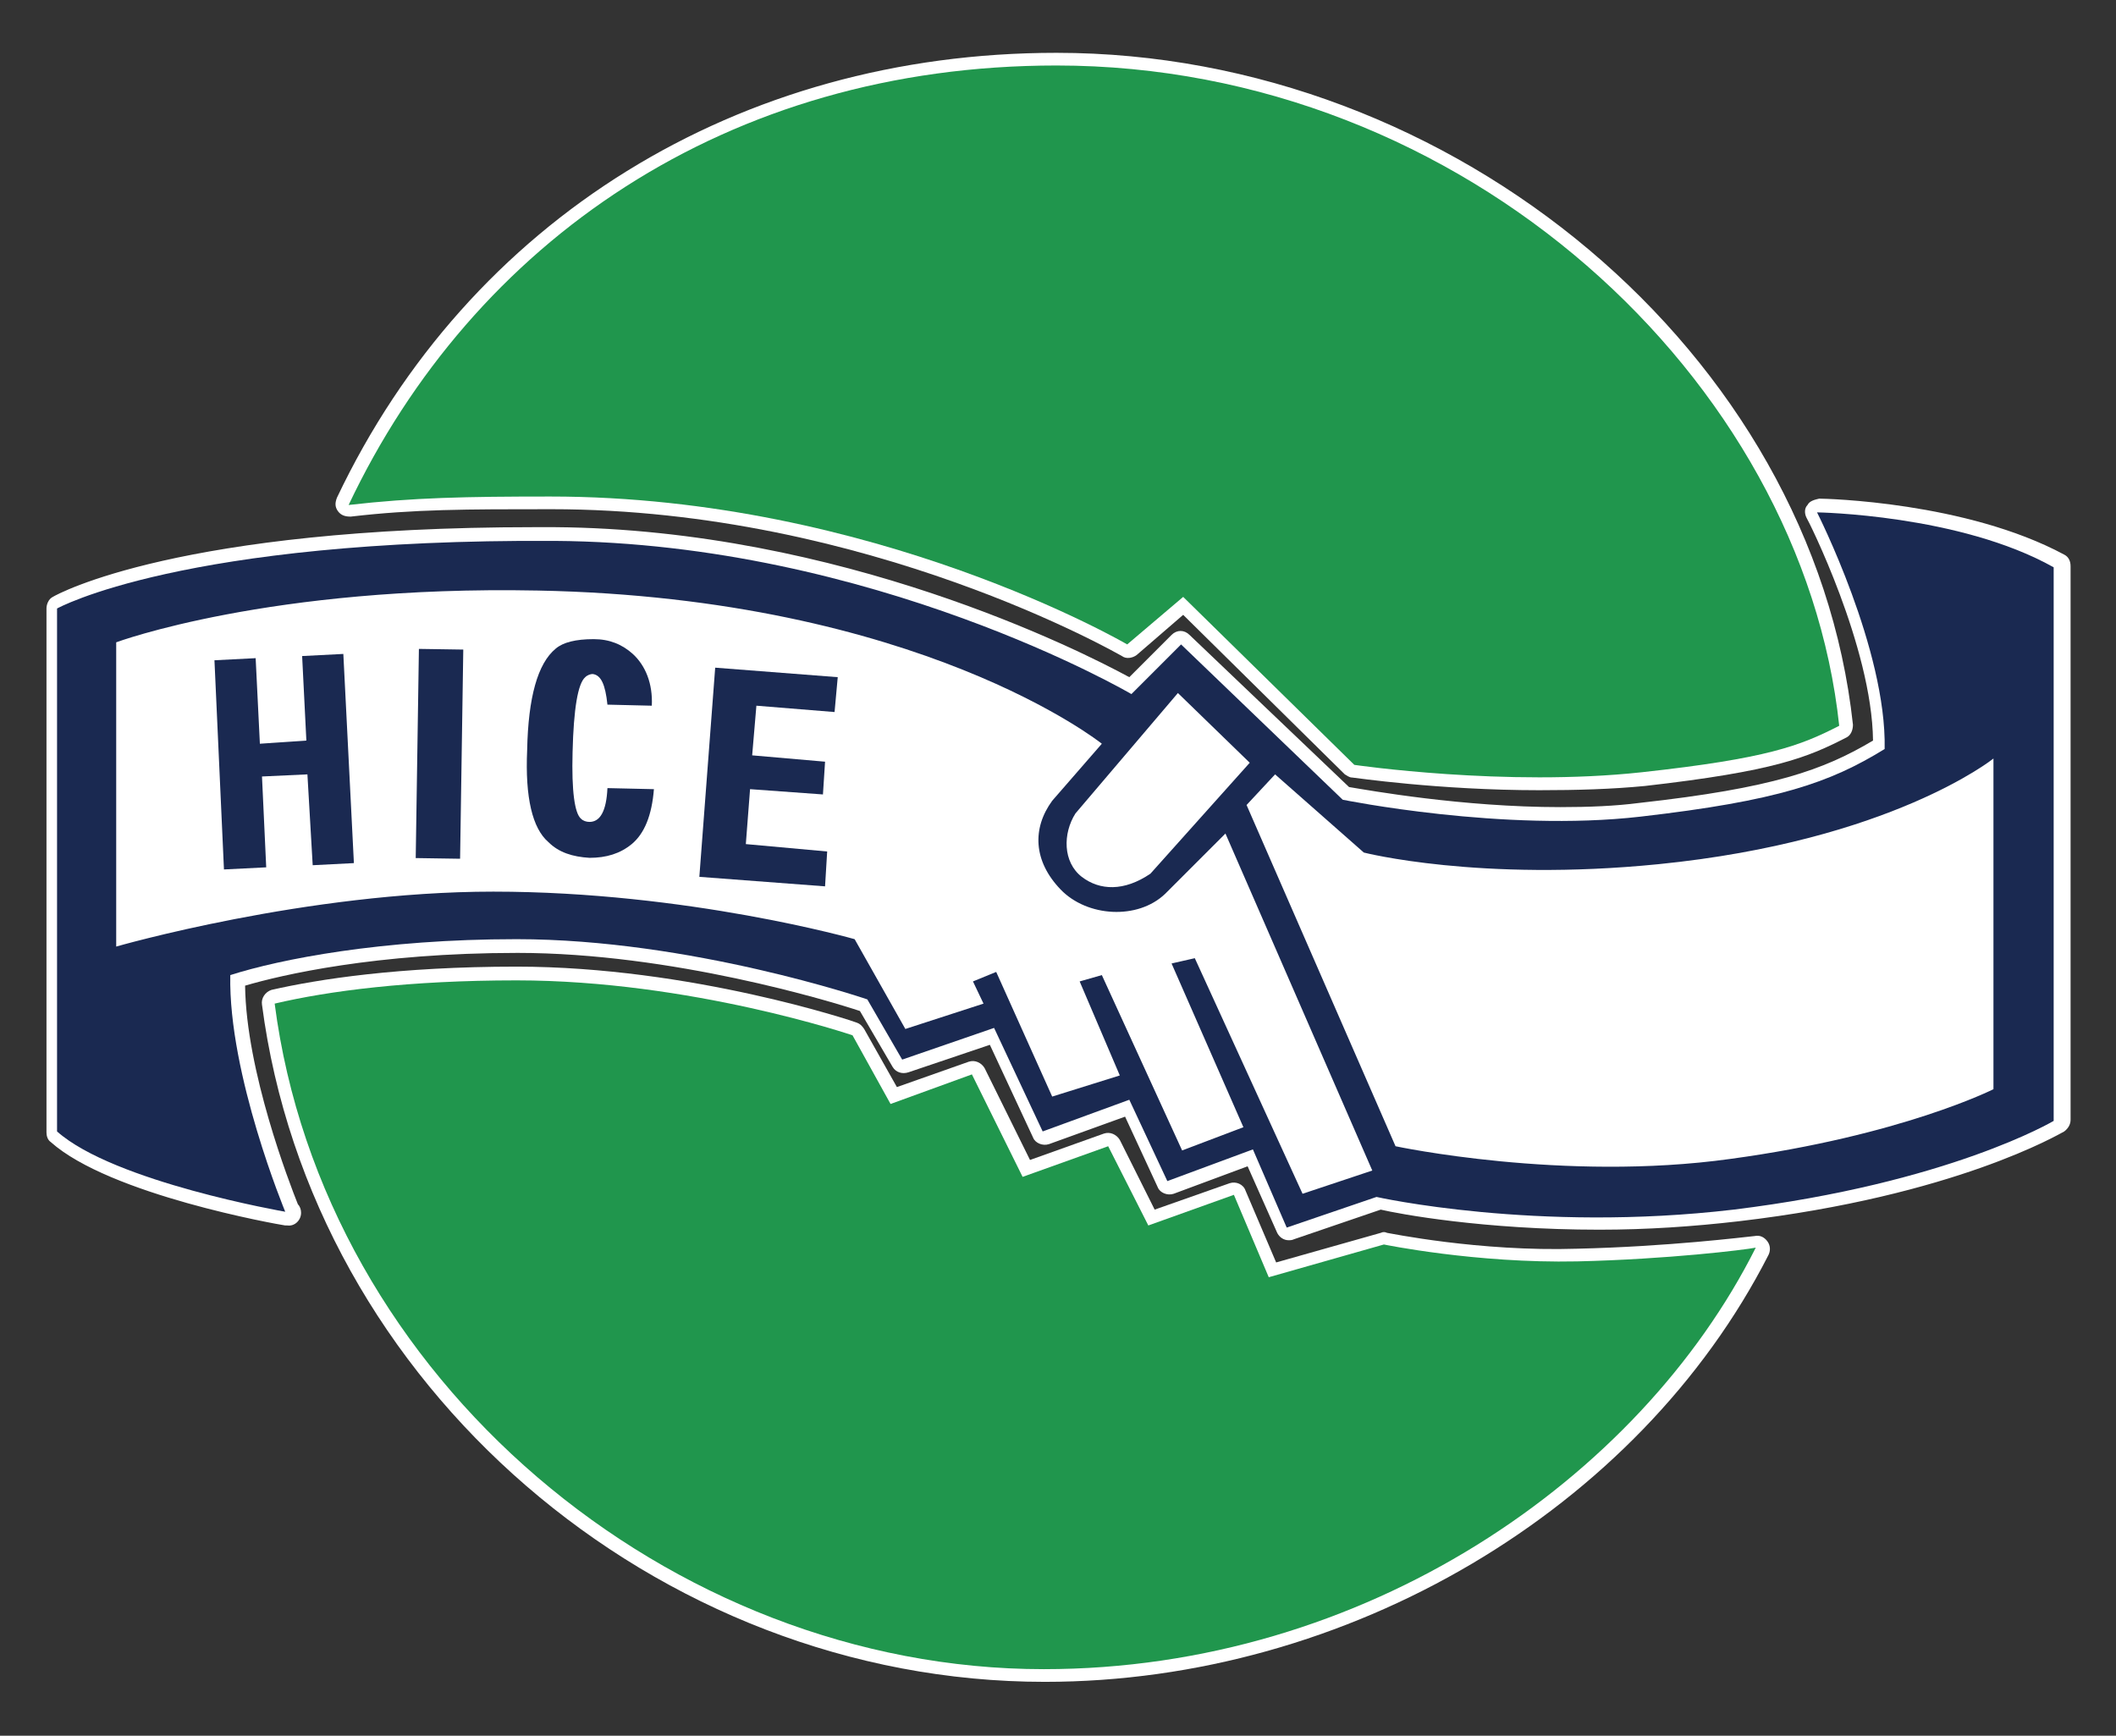
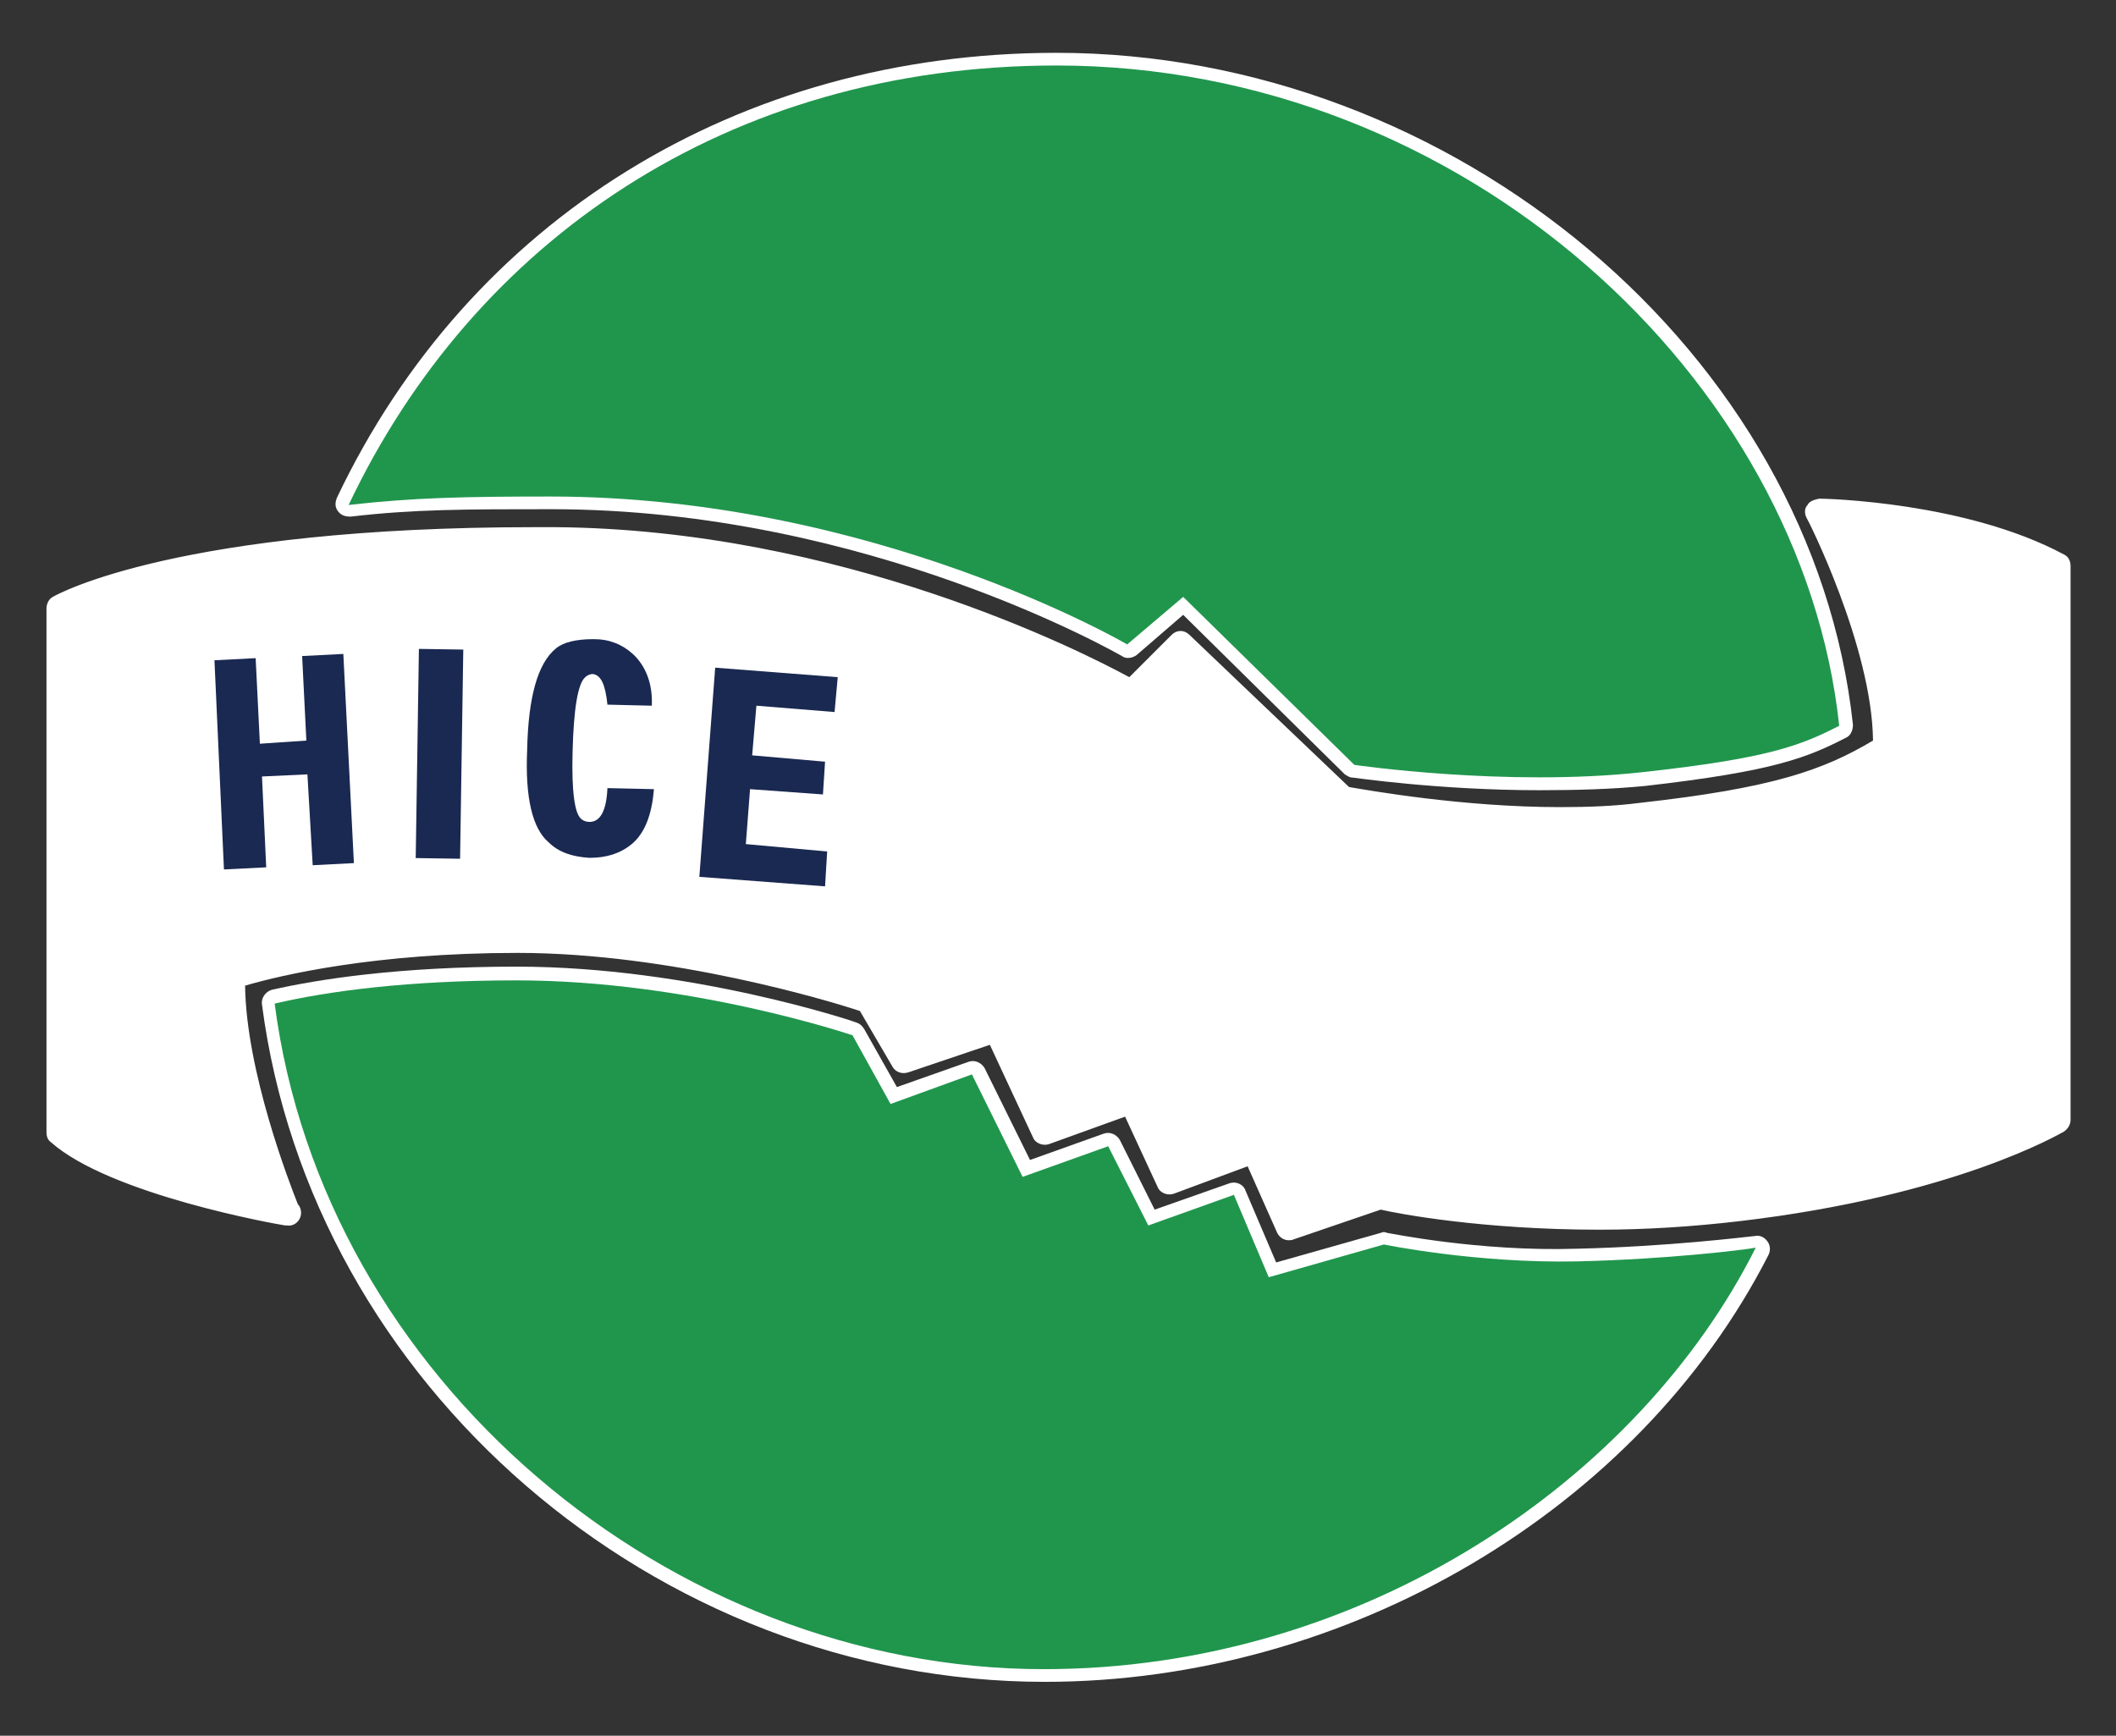
<svg xmlns="http://www.w3.org/2000/svg" version="1.1" id="レイヤー_1" x="0px" y="0px" viewBox="0 0 200.3 164.3" style="enable-background:new 0 0 200.3 164.3;" xml:space="preserve">
  <rect x="0" y="0" width="200.3" height="164.3" fill="#333333" stroke="none" />
  <style type="text/css">
	.st0{fill:#FFFFFF;}
	.st1{fill:#1A2951;}
	.st2{fill:#20964D;}
</style>
  <path class="st0" d="M8.2,58.9c0,0,48.5-16.8,98.3,8.9l5-3.9l13.9,12.6l5.2,2.6c0,0,46.1,6.3,60.8-12.9v38.3c0,0-22,13.1-59.5,6.3  l-0.8,1l-8.4,2.6l-3.7-6.8l-7.9,2.1l-3.9-7.1l-7.9,2.1l-5-8.7l-8.9,2.4l-5.5-8.1c0,0-40.1-9.2-71.6,2.6L8.2,58.9" />
  <polygon class="st0" points="20.3,62.5 24.2,62.3 24.6,70.4 29,70.1 28.6,62.1 32.5,61.9 33.5,81.7 29.6,81.9 29.1,73.3 24.8,73.5   25.2,82.1 21.2,82.3 " />
  <path class="st0" d="M21.2,83.5c-0.7,0-1.2-0.5-1.2-1.2l-1-19.8c0-0.7,0.5-1.3,1.2-1.3l3.9-0.2c0.3,0,0.7,0.1,0.9,0.3  c0.2,0.2,0.4,0.5,0.4,0.9l0.3,6.8l1.9-0.1l-0.3-6.8c0-0.3,0.1-0.7,0.3-0.9c0.2-0.2,0.5-0.4,0.9-0.4l3.9-0.2c0.7,0,1.3,0.5,1.3,1.2  l1,19.8c0,0.3-0.1,0.6-0.3,0.9c-0.2,0.2-0.5,0.4-0.9,0.4l-3.9,0.2c-0.7,0-1.3-0.5-1.3-1.2L28,74.6l-1.9,0.1l0.4,7.4  c0,0.3-0.1,0.6-0.3,0.9c-0.2,0.2-0.5,0.4-0.9,0.4L21.2,83.5L21.2,83.5z M21.6,63.7L22.4,81l1.5-0.1l-0.4-7.4c0-0.7,0.5-1.3,1.2-1.3  l4.4-0.2c0.3,0,0.7,0.1,0.9,0.3c0.2,0.2,0.4,0.5,0.4,0.9l0.4,7.4l1.5-0.1l-0.9-17.3l-1.5,0.1l0.3,6.8c0,0.3-0.1,0.6-0.3,0.9  c-0.2,0.2-0.5,0.4-0.9,0.4l-4.4,0.2c-0.6,0-1.3-0.5-1.3-1.2L23,63.6L21.6,63.7z" />
  <rect x="31.7" y="69.2" transform="matrix(1.523621e-02 -1 1 1.523621e-02 -30.331 111.869)" class="st0" width="19.8" height="4.2" />
-   <path class="st0" d="M43.6,82.5L43.6,82.5l-4.2-0.1c-0.3,0-0.6-0.1-0.9-0.4c-0.2-0.2-0.4-0.6-0.4-0.9l0.3-19.8  c0-0.7,0.6-1.2,1.2-1.2h0l4.2,0.1c0.7,0,1.2,0.6,1.2,1.3l-0.3,19.8C44.8,82,44.2,82.5,43.6,82.5 M40.6,80l1.7,0l0.3-17.3l-1.7,0  L40.6,80z" />
-   <path class="st0" d="M56.2,60.5c1.5,0,2.7,0.5,3.7,1.4c1.2,1.1,1.9,2.8,1.8,4.9l-4.2-0.1c-0.2-1.9-0.6-2.8-1.4-2.9  c-0.2,0-0.5,0.1-0.7,0.3c-0.7,0.6-1.1,3-1.2,7.1c-0.1,3.7,0.2,5.8,0.8,6.3c0.2,0.2,0.5,0.3,0.8,0.3c1,0,1.6-1,1.7-3.2l4.4,0.1  c-0.2,2.5-0.9,4.2-2.1,5.2c-1.1,0.9-2.4,1.3-4,1.3c-1.6-0.1-2.9-0.5-3.9-1.5c-1.5-1.3-2.2-4.2-2-8.7c0.1-5,1-8.2,2.7-9.6  C53.3,60.8,54.5,60.5,56.2,60.5" />
  <path class="st0" d="M55.8,82.5h-0.1c-1.9-0.1-3.5-0.7-4.7-1.8c-1.8-1.6-2.6-4.8-2.4-9.6c0.1-5.5,1.2-8.9,3.2-10.6  c1-0.8,2.4-1.3,4.2-1.3l0.4,0c1.8,0,3.3,0.6,4.5,1.7c1.5,1.4,2.3,3.4,2.2,5.9c0,0.7-0.5,1.1-1.3,1.2L57.5,68c-0.6,0-1.1-0.5-1.2-1.1  c-0.1-0.6-0.1-1-0.2-1.3c-0.2,0.7-0.5,2.2-0.6,5.8c-0.1,4.2,0.3,5.2,0.4,5.4c0-0.1,0.3-0.5,0.3-2c0-0.3,0.1-0.6,0.4-0.9  c0.2-0.2,0.5-0.4,0.9-0.3l4.4,0.1c0.3,0,0.7,0.2,0.9,0.4c0.2,0.3,0.3,0.6,0.3,0.9c-0.2,2.8-1.1,4.8-2.6,6.1  C59.2,82,57.6,82.5,55.8,82.5 M56.1,61.8c-1.4,0-2.3,0.2-2.9,0.7c-1,0.8-2.1,3-2.3,8.7c-0.1,5.1,0.8,7,1.6,7.7  c0.8,0.7,1.8,1.1,3.1,1.2l0.1,1.2v-1.2c1.2,0,2.2-0.3,3.1-1c0.7-0.6,1.3-1.7,1.5-3.1l-1.8,0c-0.4,2.6-1.6,3.2-2.7,3.2  c-0.7,0-1.2-0.2-1.7-0.6c-0.8-0.7-1.3-2.2-1.2-7.2c0.1-6,0.9-7.4,1.6-8.1c0.4-0.4,0.9-0.6,1.4-0.6c1.7,0.1,2.3,1.7,2.5,2.9l1.8,0  c-0.1-1.2-0.6-2.1-1.3-2.8C58.3,62.1,57.4,61.8,56.1,61.8L56.1,61.8z" />
  <polygon class="st0" points="67.7,63.2 79.3,64.1 79,67.4 71.6,66.8 71.2,71.5 78.1,72.1 77.9,75.2 71,74.7 70.6,79.9 78.3,80.6   78.1,83.9 66.2,83 " />
-   <path class="st0" d="M78.1,85.1C78.1,85.1,78,85.1,78.1,85.1l-12-0.9c-0.3,0-0.6-0.2-0.8-0.4c-0.2-0.2-0.3-0.6-0.3-0.9l1.5-19.7  c0-0.3,0.2-0.6,0.4-0.8c0.3-0.2,0.6-0.3,0.9-0.3l11.6,0.9c0.3,0,0.6,0.2,0.8,0.4c0.2,0.3,0.3,0.6,0.3,0.9l-0.3,3.3  c-0.1,0.7-0.6,1.2-1.3,1.1l-6.2-0.5l-0.2,2.2l5.6,0.4c0.3,0,0.6,0.2,0.8,0.4c0.2,0.2,0.3,0.6,0.3,0.9l-0.2,3.1  c-0.1,0.7-0.7,1.2-1.3,1.1L72.1,76l-0.2,2.8l6.5,0.5c0.3,0,0.6,0.2,0.8,0.4c0.2,0.3,0.3,0.6,0.3,0.9L79.3,84  C79.3,84.6,78.7,85.1,78.1,85.1 M67.5,81.8l9.4,0.7l0.1-0.9l-6.5-0.5c-0.3,0-0.6-0.2-0.8-0.4c-0.2-0.3-0.3-0.6-0.3-0.9l0.4-5.3  c0.1-0.7,0.7-1.2,1.3-1.1l5.6,0.4l0-0.7l-5.6-0.4c-0.3,0-0.6-0.2-0.8-0.4c-0.2-0.3-0.3-0.6-0.3-0.9l0.4-4.7c0.1-0.7,0.6-1.2,1.3-1.1  l6.2,0.5l0.1-0.9l-9.1-0.7L67.5,81.8z" />
+   <path class="st0" d="M78.1,85.1C78.1,85.1,78,85.1,78.1,85.1l-12-0.9c-0.3,0-0.6-0.2-0.8-0.4c-0.2-0.2-0.3-0.6-0.3-0.9l1.5-19.7  c0-0.3,0.2-0.6,0.4-0.8c0.3-0.2,0.6-0.3,0.9-0.3l11.6,0.9c0.3,0,0.6,0.2,0.8,0.4c0.2,0.3,0.3,0.6,0.3,0.9l-0.3,3.3  c-0.1,0.7-0.6,1.2-1.3,1.1l-6.2-0.5l-0.2,2.2l5.6,0.4c0.3,0,0.6,0.2,0.8,0.4c0.2,0.2,0.3,0.6,0.3,0.9l-0.2,3.1  c-0.1,0.7-0.7,1.2-1.3,1.1L72.1,76l-0.2,2.8l6.5,0.5c0.3,0,0.6,0.2,0.8,0.4c0.2,0.3,0.3,0.6,0.3,0.9L79.3,84  C79.3,84.6,78.7,85.1,78.1,85.1 M67.5,81.8l9.4,0.7l-6.5-0.5c-0.3,0-0.6-0.2-0.8-0.4c-0.2-0.3-0.3-0.6-0.3-0.9l0.4-5.3  c0.1-0.7,0.7-1.2,1.3-1.1l5.6,0.4l0-0.7l-5.6-0.4c-0.3,0-0.6-0.2-0.8-0.4c-0.2-0.3-0.3-0.6-0.3-0.9l0.4-4.7c0.1-0.7,0.6-1.2,1.3-1.1  l6.2,0.5l0.1-0.9l-9.1-0.7L67.5,81.8z" />
  <path class="st0" d="M188.7,103.1c0,0-8.7,4.4-24.9,6.6c-15.8,2.2-31.7-1.2-31.7-1.2L118,76.2l2.7-2.9l8.4,7.4  c0,0,10.9,2.8,27.9,1.1c22-2.2,31.7-10,31.7-10V103.1z M123.3,113l-10.2-22.3l-2.2,0.5l6.8,15.5l-5.8,2.2l-7.6-16.6l-2.1,0.6  l3.8,8.9l-6.4,2L94.3,92l-2.2,0.9l1,2.1l-7.4,2.4l-4.8-8.5c0,0-15.8-4.5-34.2-4.5C29,84.4,11,89.6,11,89.6V60.8  c0,0,14.5-5.4,39.9-4.9c36.2,0.7,53.4,14.5,53.4,14.5l-4.7,5.4c-1.9,2.6-1.8,5.7,0.8,8.4c2.5,2.6,7.3,2.9,9.9,0.4l5.7-5.7l13.9,31.9  L123.3,113z M111.5,65.6l6.8,6.6l-9.4,10.5c-2.5,1.7-4.8,1.6-6.5,0.3c-1.8-1.4-1.8-4.1-0.6-6L111.5,65.6z M172,48.5  c0,0,6.6,13,6.4,22.4c-5.2,3.2-10.1,4.9-23.1,6.4c-13,1.5-28.2-1.6-28.2-1.6l-15.3-14.7l-4.7,4.7c0,0-24.4-14.3-54.6-14.5  C17.2,51,5.4,57.6,5.4,57.6v49.5c5.4,4.8,21.6,7.6,21.6,7.6s-5.4-13-5.2-22.4c4.7-1.5,14.3-3.4,27.1-3.4c16.5,0,33.2,5.7,33.2,5.7  l3.3,5.7l8.7-3l4.6,9.8l8.2-3l3.6,7.7l8.1-3l3.2,7.4l8.5-2.9c0,0,15.1,3.4,33.8,1.2c20.4-2.5,30.3-8.4,30.3-8.4V53.7  C185.5,48.7,172,48.5,172,48.5" />
  <path class="st0" d="M122,117.4c-0.5,0-0.9-0.3-1.1-0.7l-2.8-6.3l-7,2.6c-0.6,0.2-1.3-0.1-1.5-0.6l-3.1-6.7l-7.2,2.6  c-0.6,0.2-1.3-0.1-1.5-0.6l-4.1-8.8l-7.7,2.6c-0.6,0.2-1.2,0-1.5-0.5l-3.1-5.3c-2.7-0.9-17.8-5.5-32.4-5.5  c-13.5,0-22.4,2.1-25.8,3.1c0.1,8.1,4.2,18.7,5,20.7c0.2,0.2,0.3,0.5,0.3,0.8c0,0.7-0.6,1.3-1.3,1.2c-0.1,0-0.2,0-0.2,0  c-0.7-0.1-16.6-2.9-22.2-7.9c-0.3-0.2-0.4-0.6-0.4-0.9V57.6c0-0.4,0.2-0.9,0.6-1.1c0.5-0.3,12-6.6,45.6-6.6l1.9,0  c27.1,0.2,49.8,11.7,54.4,14.2l4-4c0.5-0.5,1.2-0.5,1.7,0l15.1,14.4c1.8,0.3,10.7,1.9,20,1.9c2.7,0,5.2-0.1,7.5-0.4  c12.6-1.4,17.4-3.1,22.1-5.9c-0.1-8.9-6.2-21-6.3-21.1c-0.2-0.4-0.2-0.9,0.1-1.2c0.2-0.4,0.7-0.5,1.1-0.6c0.6,0,13.9,0.3,23.2,5.3  c0.4,0.2,0.6,0.6,0.6,1.1v52.4c0,0.4-0.2,0.8-0.6,1.1c-0.4,0.2-10.3,6.1-30.8,8.5c-4.3,0.5-8.7,0.8-13.2,0.8c-11,0-19-1.5-20.7-1.9  l-8.2,2.8C122.3,117.4,122.1,117.4,122,117.4 M122.4,113.9l0.3,0.7l7.4-2.5c0.2-0.1,0.4-0.1,0.7,0c0.1,0,8.6,1.9,20.5,1.9  c4.4,0,8.7-0.3,12.9-0.8c17.1-2.1,26.8-6.6,29.2-7.9V54.5c-6.6-3.4-15.5-4.3-19.4-4.6c1.8,4,5.8,13.6,5.6,21.1c0,0.4-0.2,0.8-0.6,1  c-5.2,3.2-10.1,5-23.7,6.6c-2.4,0.3-5,0.4-7.8,0.4c-10.6,0-20.7-2-20.8-2c0,0-0.1,0-0.1,0l3.1,2.7c1.3,0.3,7.4,1.6,16.5,1.6  c3.5,0,7.1-0.2,10.7-0.5c21.3-2.2,30.9-9.6,31-9.7c0.4-0.3,0.9-0.4,1.3-0.1c0.4,0.2,0.7,0.6,0.7,1.1v31.2c0,0.5-0.3,0.9-0.7,1.1  c-0.4,0.2-9,4.5-25.2,6.8c-3.6,0.5-7.4,0.8-11.5,0.8c-11.3,0-20.3-1.9-20.7-2c-0.4-0.1-0.7-0.3-0.9-0.7l-14.1-32.4  c-0.2-0.5-0.1-1,0.2-1.3l2.7-2.9c0.5-0.5,1.2-0.5,1.7-0.1l2.5,2.2l-12.3-11.8l-3.8,3.8c-0.4,0.4-1,0.5-1.5,0.2  c-0.2-0.1-24.4-14.1-54-14.4l-1.9,0c-28.6,0-41,4.7-43.8,5.9v48.2c4.2,3.3,14,5.6,18.4,6.5c-1.5-4.1-4.6-13.5-4.4-20.8  c0-0.5,0.4-1,0.9-1.1c2.6-0.8,12.2-3.5,27.4-3.5c14.7,0,29.7,4.5,33,5.5L80.1,90c-2.8-0.7-17.1-4.3-33.4-4.3  c-17.3,0-35.2,5.1-35.3,5.1c-0.4,0.1-0.8,0-1.1-0.2c-0.3-0.2-0.5-0.6-0.5-1V60.8c0-0.5,0.3-1,0.8-1.2c0.6-0.2,15-5.5,40.3-5  c36.2,0.7,53.4,14.2,54.2,14.8c0.3,0.2,0.4,0.5,0.5,0.9c0,0.1,0,0.2,0,0.4l5.1-5.9c0.2-0.3,0.5-0.4,0.9-0.4c0.3,0,0.7,0.1,0.9,0.3  l6.8,6.6c0.5,0.5,0.5,1.2,0.1,1.7l-8,8.9l3.9-3.9c0.3-0.3,0.7-0.4,1.1-0.3c0.4,0.1,0.7,0.4,0.9,0.7l13.8,31.9c0.1,0.3,0.1,0.7,0,1  c-0.1,0.3-0.4,0.6-0.7,0.7l-6.6,2.3C123.2,114.4,122.7,114.2,122.4,113.9 M113.1,89.5c0.5,0,0.9,0.3,1.1,0.7l9.7,21.3l4.3-1.5  l-12.6-29l-4.5,4.4c-3,2.9-8.8,2.6-11.6-0.4c-3-3.1-3.3-6.8-0.9-10l3.9-4.4c-4.2-2.9-21.2-12.9-51.6-13.5  c-21.5-0.4-35.2,3.5-38.6,4.6V88c4.8-1.2,19.8-4.8,34.4-4.8c18.4,0,34.4,4.5,34.6,4.5c0.3,0.1,0.6,0.3,0.7,0.6l4.3,7.6l5.1-1.7  L91,93.4c-0.2-0.3-0.2-0.7,0-1c0.1-0.3,0.4-0.6,0.7-0.7l2.2-0.9c0.6-0.2,1.3,0,1.6,0.6l4.8,10.8l4-1.3l-3.3-7.6  c-0.1-0.3-0.1-0.7,0-1c0.2-0.3,0.4-0.6,0.8-0.6l2.1-0.6c0.6-0.1,1.2,0.1,1.4,0.7l7.1,15.5l3.5-1.3l-6.3-14.3c-0.2-0.3-0.1-0.7,0-1  s0.5-0.6,0.8-0.7l2.2-0.5C112.9,89.5,113,89.5,113.1,89.5 M133,107.5c2.2,0.4,10.2,1.8,19.5,1.8c3.9,0,7.7-0.2,11.2-0.7  c13.3-1.9,21.5-5.2,23.8-6.2V74.2c-3.9,2.4-13.6,7.2-30.3,8.9c-3.7,0.4-7.4,0.6-11,0.6c-10.7,0-17.1-1.6-17.4-1.7  c-0.2,0-0.4-0.1-0.5-0.3l-7.5-6.6l-1.3,1.4L133,107.5z M118.8,107.5c0.3,0,0.5,0.1,0.7,0.2l-0.6-1.4c0.1,0.3,0.1,0.6,0,0.9  c-0.1,0.1-0.1,0.2-0.2,0.3C118.7,107.5,118.7,107.5,118.8,107.5 M99.2,105l0.2,0.5l7.2-2.6c0.4-0.1,0.8-0.1,1.2,0.2l-0.6-1.4  c0,0.2,0,0.4-0.1,0.5c-0.1,0.3-0.4,0.6-0.8,0.7l-6.4,2C99.7,105,99.4,105,99.2,105 M86,98.6L86,98.6l7.3-2.4l-7.1,2.3  C86.1,98.6,86,98.6,86,98.6 M94.2,96c0.2,0,0.4,0.1,0.6,0.2l-0.4-1c0,0.1,0,0.2-0.1,0.3c-0.1,0.3-0.4,0.5-0.7,0.7l0.2,0  C93.9,96,94.1,96,94.2,96 M109.2,83.9c-0.8,0.5-1.6,0.9-2.4,1.1C107.7,84.8,108.6,84.4,109.2,83.9 M111.6,67.4l-8.9,10.3  c-0.7,1.2-0.8,3.3,0.4,4.2c1.5,1.1,3.2,1,5.1-0.3l8.4-9.4L111.6,67.4z M100.4,76.8c-1,1.4-1.1,3-0.5,4.5  C99.5,79.9,99.7,78.2,100.4,76.8" />
-   <path class="st0" d="M52.1,47c30.7,0,54.6,14,54.6,14l5.3-4.5l16.2,15.9c0,0,14.3,2.1,27.2,0.7c11.9-1.3,15-2.5,18.7-4.4  C170.6,35.9,138.6,6.2,100,6.2c-31.2,0-55.2,16.7-67,41.6C39.1,47.1,44.1,47,52.1,47" />
  <path class="st0" d="M145.7,74.8c-9.5,0-17.6-1.2-17.7-1.2c-0.3,0-0.5-0.2-0.7-0.3L112,58.2l-4.4,3.8c-0.4,0.3-1,0.4-1.4,0.1  c-0.2-0.1-24-13.9-54-13.9c-8.1,0-13,0-19,0.7c-0.5,0-0.9-0.1-1.2-0.5c-0.3-0.4-0.3-0.8-0.1-1.3C44.4,20.8,69.9,5,100,5  c37.7,0,71.6,28.5,75.4,63.6c0,0.5-0.2,1-0.6,1.2c-3.7,1.9-6.8,3.2-19.1,4.6C152.6,74.7,149.3,74.8,145.7,74.8 M128.8,71.2  c1.7,0.2,8.8,1.1,16.9,1.1c3.5,0,6.7-0.2,9.6-0.5c11.1-1.2,14.4-2.3,17.5-3.9C168.7,34.5,136.2,7.5,100,7.5  c-28.3,0-52.5,14.5-65,38.9c5.2-0.5,9.9-0.5,17.1-0.5c27.6,0,50.1,11.4,54.5,13.8l4.6-4c0.5-0.4,1.2-0.4,1.7,0.1L128.8,71.2z" />
  <path class="st0" d="M149.3,119.4c-9.6,0.2-18.3-1.6-18.3-1.6l-10.9,3.1l-3.3-7.8l-8.1,2.9l-3.8-7.5l-8.1,2.9l-4.8-9.7l-7.7,2.8  L80.7,98c0,0-15.3-5.2-31.8-5.2c-10.2,0-17.8,1-22.9,2.2c4.6,35.5,37.4,63,72.8,63c30.4,0,56.4-18,67.4-39.9  C165.2,118.3,157.9,119.2,149.3,119.4" />
  <path class="st0" d="M98.9,159.2c-36.8,0-69.4-28.1-74.1-64.1c-0.1-0.6,0.3-1.2,0.9-1.4c4.4-1,12-2.2,23.2-2.2  c16.5,0,32,5.2,32.2,5.3c0.3,0.1,0.5,0.3,0.7,0.6l3.1,5.5l6.8-2.4c0.6-0.2,1.2,0.1,1.5,0.6l4.3,8.7l7-2.5c0.6-0.2,1.2,0.1,1.5,0.6  l3.3,6.6l7.1-2.5c0.6-0.2,1.3,0.1,1.5,0.7l2.9,6.8l9.9-2.8c0.2-0.1,0.4-0.1,0.6,0c0.1,0,8.7,1.8,18,1.5c8.6-0.2,15.8-1.1,16.8-1.2  c0.5-0.1,0.9,0.1,1.2,0.5c0.3,0.4,0.3,0.9,0.1,1.3C155.1,142.9,127.6,159.2,98.9,159.2 M27.4,96c5,33.6,36.8,60.8,71.4,60.8  c31,0,54.7-18.3,65.2-37.1c-3,0.3-8.5,0.8-14.7,1c-8.8,0.2-16.6-1.2-18.3-1.5l-10.7,3c-0.6,0.2-1.2-0.1-1.5-0.7l-2.9-6.8l-7,2.5  c-0.6,0.2-1.2-0.1-1.5-0.6l-3.3-6.5l-7,2.5c-0.6,0.2-1.2,0-1.5-0.6l-4.3-8.7l-6.7,2.4c-0.6,0.2-1.2,0-1.5-0.6l-3.3-6  c-2.6-0.8-16.4-5-30.9-5C38.9,94,31.8,95,27.4,96" />
  <polygon class="st1" points="20.3,62.5 24.2,62.3 24.6,70.4 29,70.1 28.6,62.1 32.5,61.9 33.5,81.7 29.6,81.9 29.1,73.3 24.8,73.5   25.2,82.1 21.2,82.3 " />
  <rect x="31.7" y="69.2" transform="matrix(1.523621e-02 -1 1 1.523621e-02 -30.331 111.869)" class="st1" width="19.8" height="4.2" />
  <path class="st1" d="M56.2,60.5c1.5,0,2.7,0.5,3.7,1.4c1.2,1.1,1.9,2.8,1.8,4.9l-4.2-0.1c-0.2-1.9-0.6-2.8-1.4-2.9  c-0.2,0-0.5,0.1-0.7,0.3c-0.7,0.6-1.1,3-1.2,7.1c-0.1,3.7,0.2,5.8,0.8,6.3c0.2,0.2,0.5,0.3,0.8,0.3c1,0,1.6-1,1.7-3.2l4.4,0.1  c-0.2,2.5-0.9,4.2-2.1,5.2c-1.1,0.9-2.4,1.3-4,1.3c-1.6-0.1-2.9-0.5-3.9-1.5c-1.5-1.3-2.2-4.2-2-8.7c0.1-5,1-8.2,2.7-9.6  C53.3,60.8,54.5,60.5,56.2,60.5" />
  <polygon class="st1" points="67.7,63.2 79.3,64.1 79,67.4 71.6,66.8 71.2,71.5 78.1,72.1 77.9,75.2 71,74.7 70.6,79.9 78.3,80.6   78.1,83.9 66.2,83 " />
-   <path class="st1" d="M188.7,103.1c0,0-8.7,4.4-24.9,6.6c-15.8,2.2-31.7-1.2-31.7-1.2L118,76.2l2.7-2.9l8.4,7.4  c0,0,10.9,2.8,27.9,1.1c22-2.2,31.7-10,31.7-10V103.1 M123.3,113l-10.2-22.3l-2.2,0.5l6.8,15.5l-5.8,2.2l-7.6-16.6l-2.1,0.6l3.8,8.9  l-6.4,2L94.3,92l-2.2,0.9l1,2.1l-7.4,2.4l-4.8-8.5c0,0-15.8-4.5-34.2-4.5C29,84.4,11,89.6,11,89.6V60.8c0,0,14.5-5.4,39.9-4.9  c36.2,0.7,53.4,14.5,53.4,14.5l-4.7,5.4c-1.9,2.6-1.8,5.7,0.8,8.4c2.5,2.6,7.3,2.9,9.9,0.4l5.7-5.7l13.9,31.9L123.3,113z   M111.5,65.6l6.8,6.6l-9.4,10.5c-2.5,1.7-4.8,1.6-6.5,0.3c-1.8-1.4-1.8-4.1-0.6-6L111.5,65.6z M172,48.5c0,0,6.6,13,6.4,22.4  c-5.2,3.2-10.1,4.9-23.1,6.4c-13,1.5-28.2-1.6-28.2-1.6l-15.3-14.7l-4.7,4.7c0,0-24.4-14.3-54.6-14.5C17.2,51,5.4,57.6,5.4,57.6  v49.5c5.4,4.8,21.6,7.6,21.6,7.6s-5.4-13-5.2-22.4c4.7-1.5,14.3-3.4,27.1-3.4c16.5,0,33.2,5.7,33.2,5.7l3.3,5.7l8.7-3l4.6,9.8l8.2-3  l3.6,7.7l8.1-3l3.2,7.4l8.5-2.9c0,0,15.1,3.4,33.8,1.2c20.4-2.5,30.3-8.4,30.3-8.4V53.7C185.5,48.7,172,48.5,172,48.5" />
  <path class="st2" d="M52.1,47c30.7,0,54.6,14,54.6,14l5.3-4.5l16.2,15.9c0,0,14.3,2.1,27.2,0.7c11.9-1.3,15-2.5,18.7-4.4  C170.6,35.9,138.6,6.2,100,6.2c-31.2,0-55.2,16.7-67,41.6C39.1,47.1,44.1,47,52.1,47" />
  <path class="st2" d="M149.3,119.4c-9.6,0.2-18.3-1.6-18.3-1.6l-10.9,3.1l-3.3-7.8l-8.1,2.9l-3.8-7.5l-8.1,2.9l-4.8-9.7l-7.7,2.8  L80.7,98c0,0-15.3-5.2-31.8-5.2c-10.2,0-17.8,1-22.9,2.2c4.6,35.5,37.4,63,72.8,63c30.4,0,56.4-18,67.4-39.9  C165.2,118.3,157.9,119.2,149.3,119.4" />
</svg>